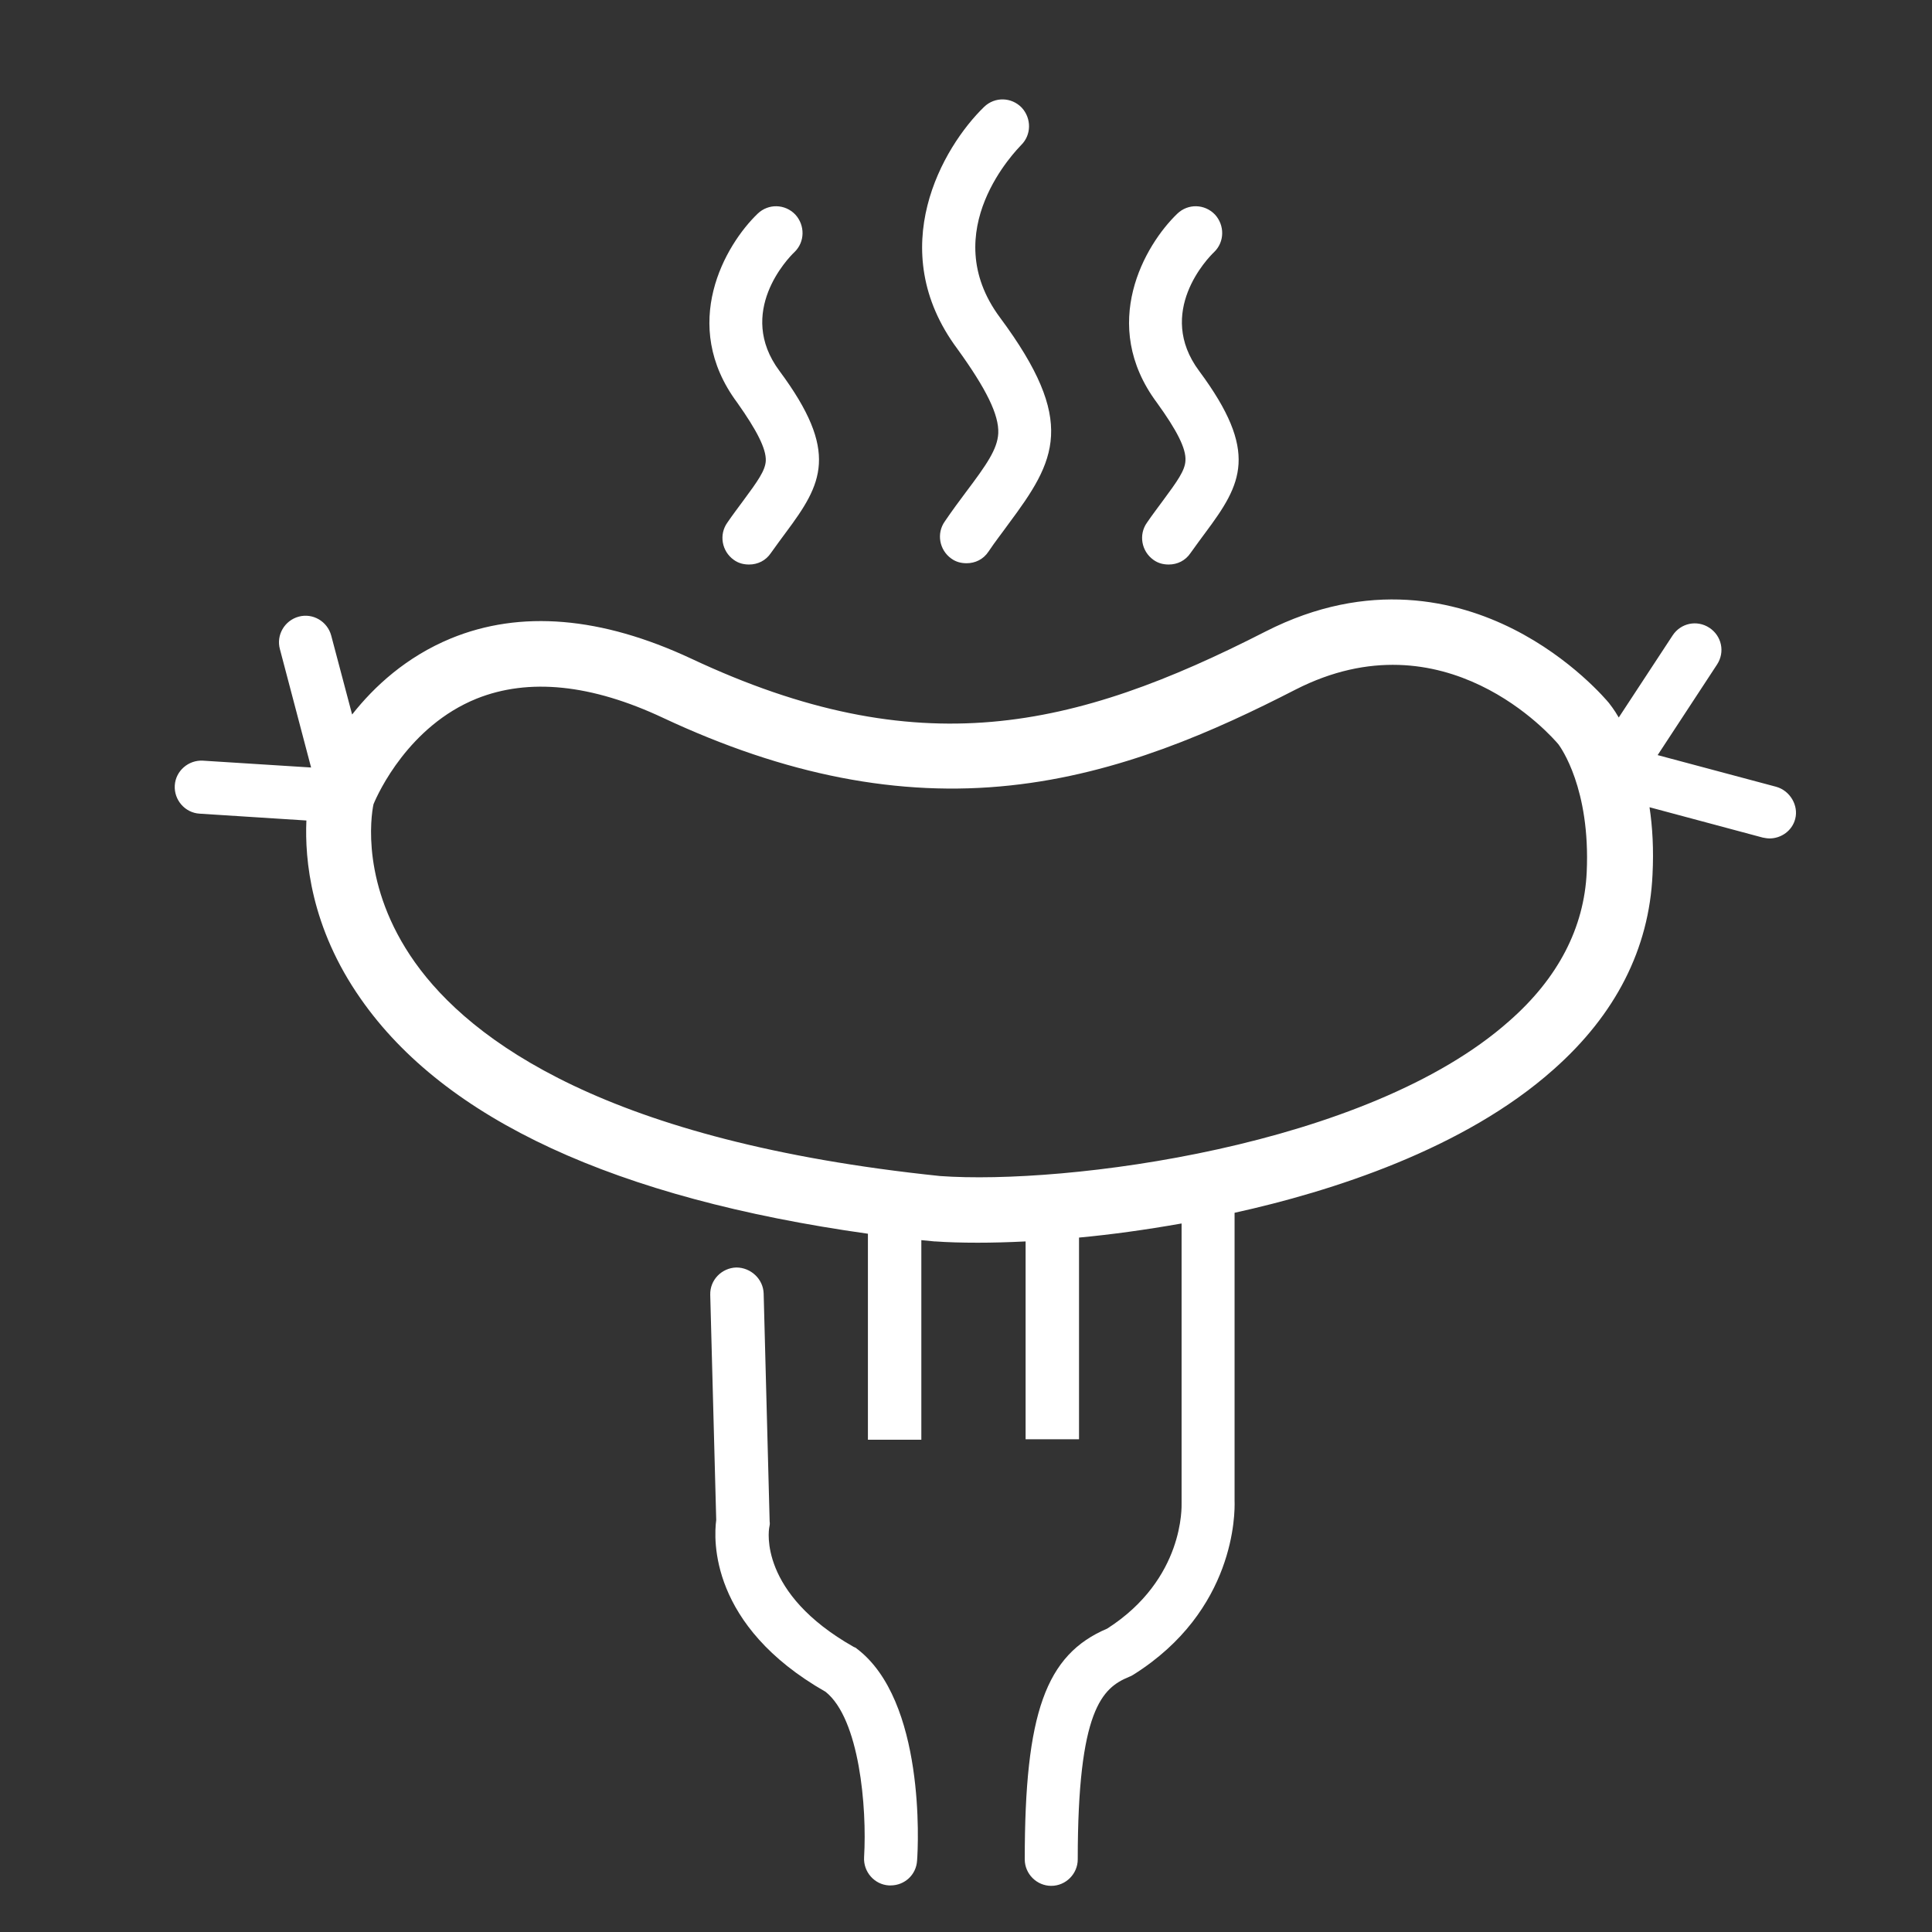
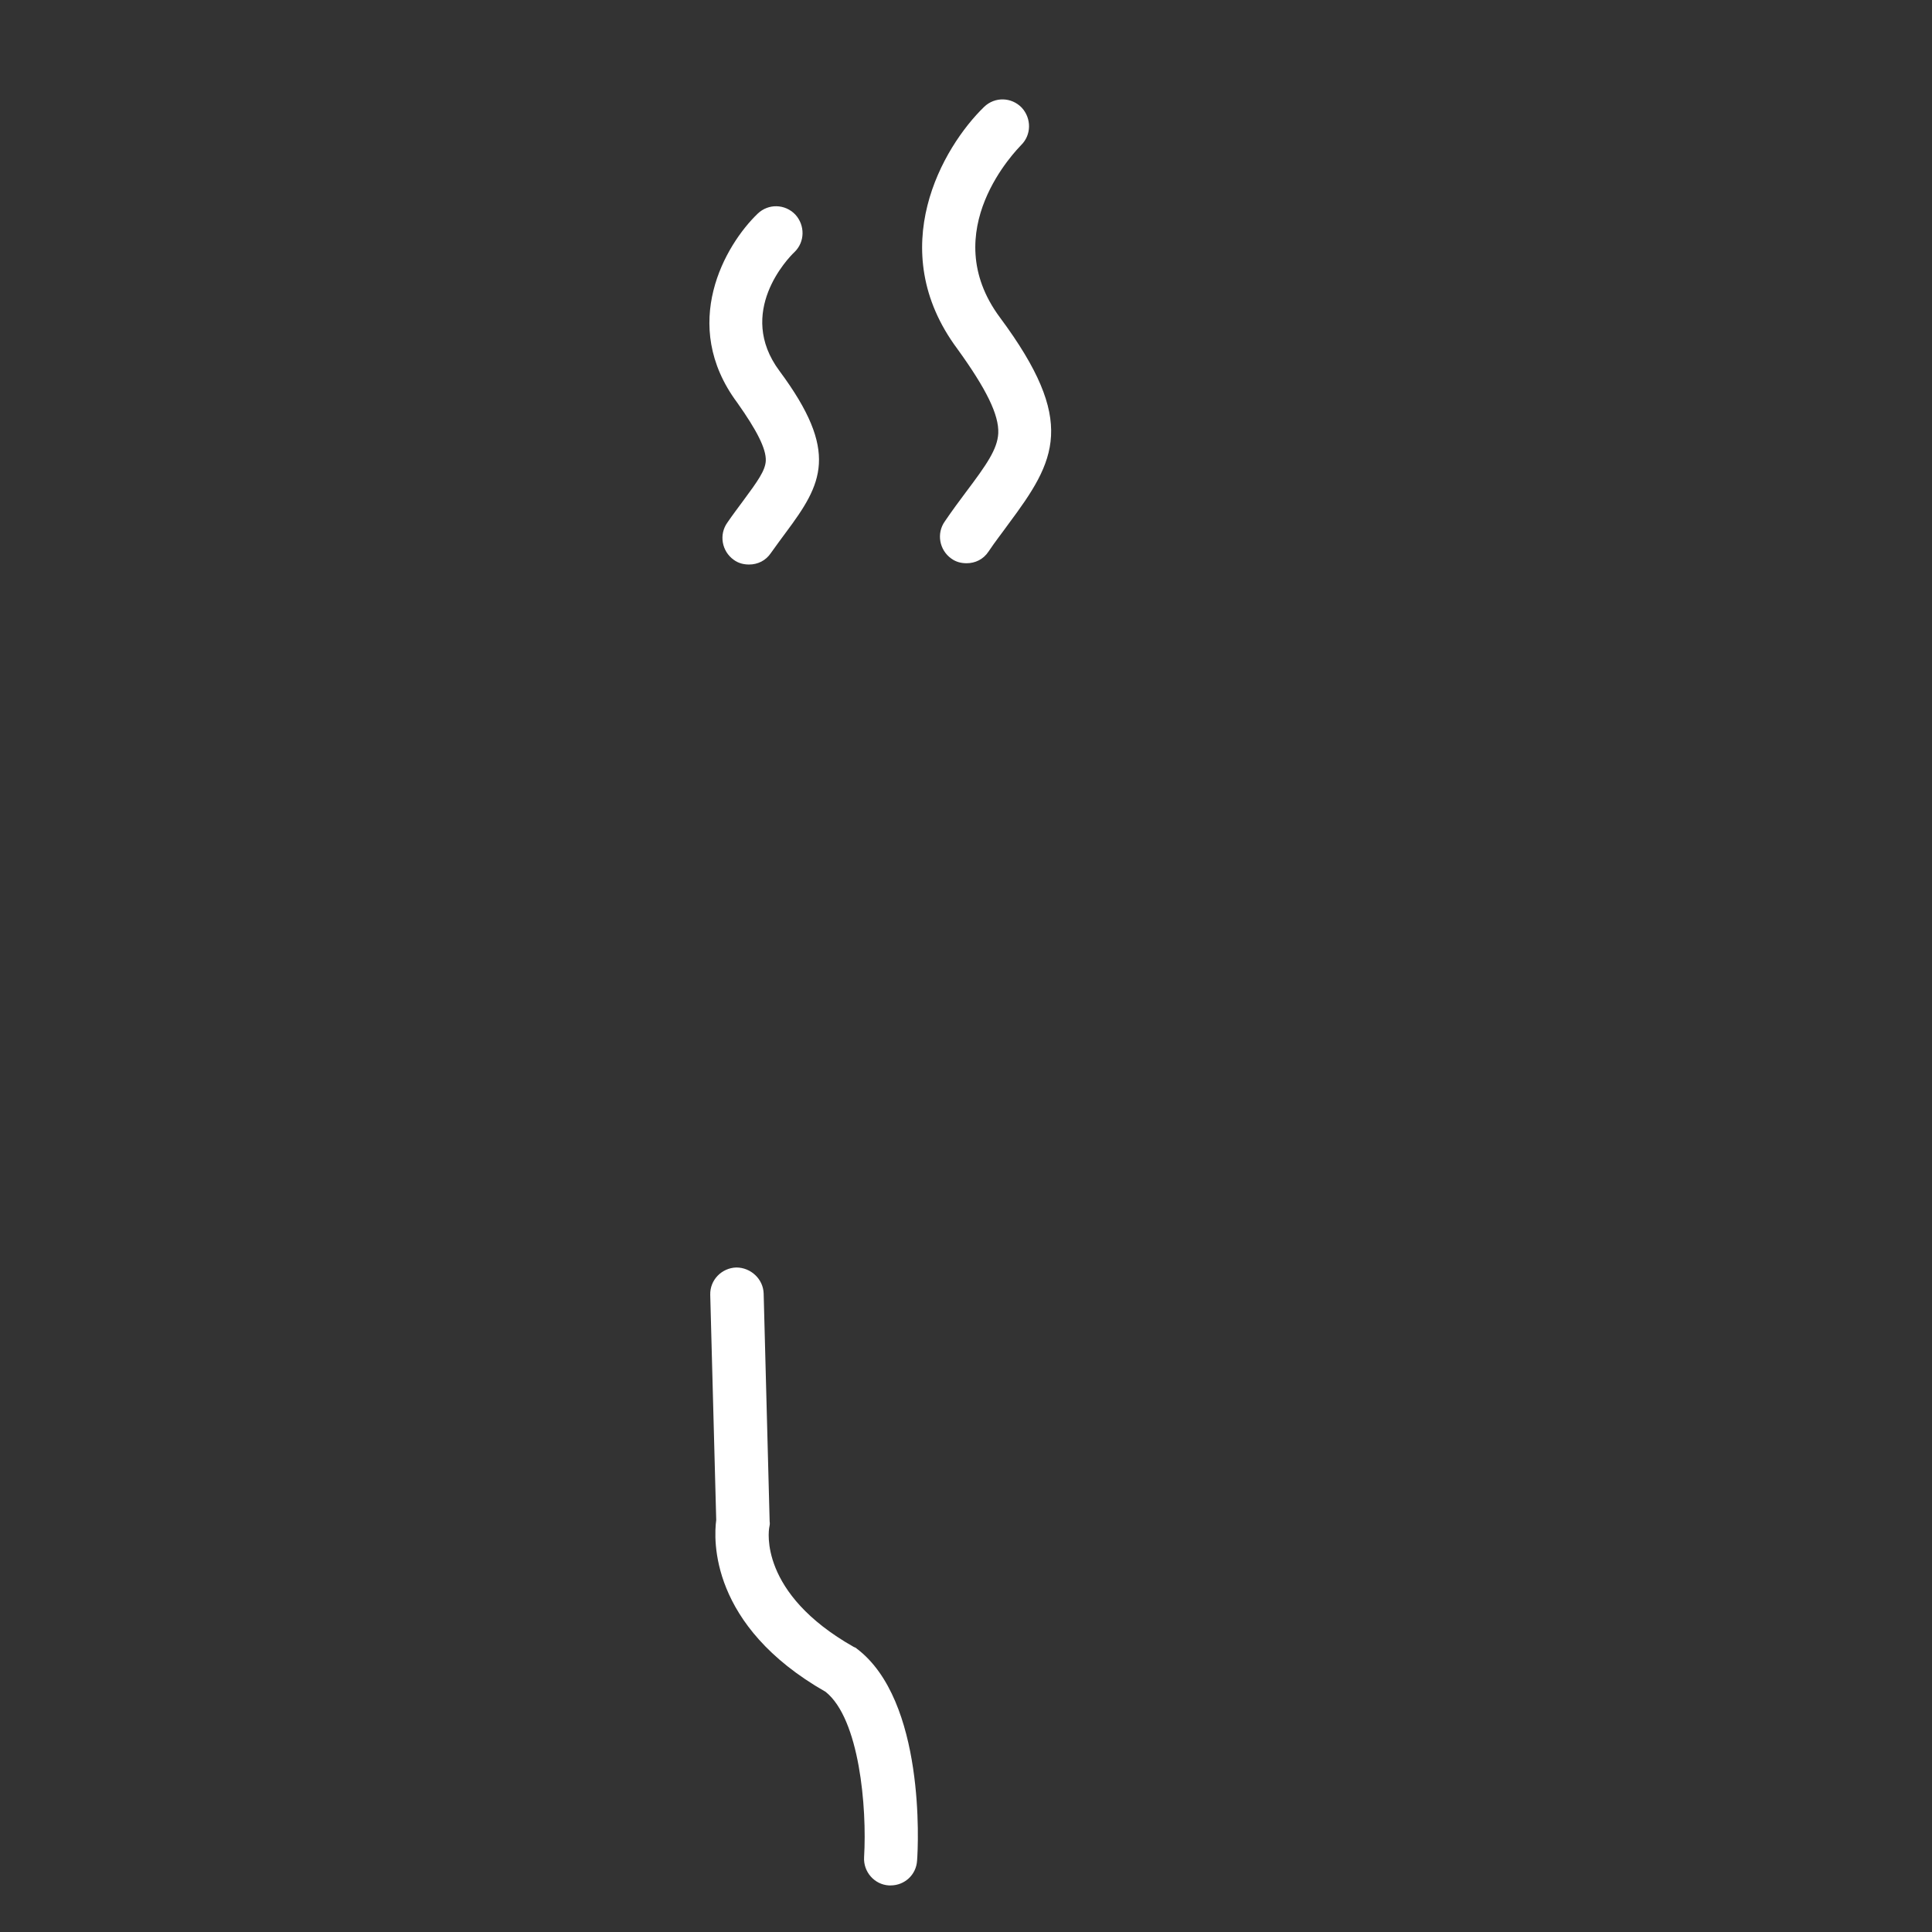
<svg xmlns="http://www.w3.org/2000/svg" version="1.1" id="svg-4656" x="0px" y="0px" viewBox="0 0 452.1 452.1" style="enable-background:new 0 0 452.1 452.1;" xml:space="preserve">
  <rect x="0" y="0" width="452.1" height="452.1" fill="#333333" stroke="none" />
  <style type="text/css"> .st0{fill:#FFFFFF;} </style>
  <g>
-     <path class="st0" d="M415.6,184.1l-27.7-7.4l13.9-21.2c1.9-2.9,1.1-6.7-1.8-8.6c-2.9-1.9-6.7-1.1-8.6,1.8l-12.6,19.2 c-1.1-1.9-2-3-2.3-3.4c-0.5-0.6-8.7-10.4-22.4-17.3c-13.1-6.6-33.7-11.8-58,0.6c-44.8,22.9-81.2,31.3-134.4,6.3 c-21-9.8-39.9-11.4-56.2-4.7c-10.4,4.3-17.9,11.2-23.1,17.8l-4.9-18.5c-0.9-3.3-4.3-5.3-7.6-4.4c-3.3,0.9-5.3,4.3-4.4,7.6l7.3,27.7 l-25.3-1.6c-3.4-0.2-6.4,2.4-6.6,5.8c-0.2,3.4,2.4,6.4,5.8,6.6l25,1.6c-0.4,9.1,1,25,12.7,41.7c19.7,28.3,59.7,46.7,118.7,55v48.2 h12.5v-46.7c1,0.1,2.1,0.2,3.1,0.3c0.1,0,0.2,0,0.2,0c2.8,0.2,6.1,0.3,9.9,0.3c3.4,0,7.2-0.1,11.2-0.3v46.3h12.5v-47.2 c7.5-0.7,15.5-1.8,24-3.3v65c0,0.1,0,0.3,0,0.4c0,0.7,0.7,17.8-17.4,29.4c-14.4,6.1-19.3,19.8-19.3,54c0,3.4,2.8,6.2,6.2,6.2 s6.2-2.8,6.2-6.2c0-35,5.7-40.1,12-42.7c0.3-0.1,0.7-0.3,1-0.5c23.9-15,23.8-37.9,23.7-40.7v-67.4c22.7-5,53.7-14.9,74.6-33.5 c14.6-12.9,22.4-28.3,23.2-45.6c0.3-5.9,0-11.2-0.7-15.8l26.5,7.1c0.5,0.1,1.1,0.2,1.6,0.2c2.7,0,5.3-1.8,6-4.6 C420.9,188.5,418.9,185,415.6,184.1z M364.7,174.3C364.7,174.3,364.7,174.3,364.7,174.3L364.7,174.3 C364.7,174.3,364.7,174.3,364.7,174.3z M371.3,204.1c-0.6,13-6.7,24.8-18.1,34.8C319.9,268.5,249,277.3,220,275.2 c-78-8.1-109.9-31.7-122.9-50c-12.7-17.9-10.3-34.2-9.7-37c1.1-2.7,8.3-18.3,24.1-24.7c12.2-4.9,26.9-3.4,43.7,4.5 c28.6,13.4,55.2,18.6,81.2,15.8c25.5-2.7,48-12.8,66.7-22.4c35-17.9,60.1,11,61.6,12.8C365.2,174.9,372.2,184.5,371.3,204.1z" />
-     <path class="st0" d="M277.4,107.8c-0.1,2.3-1.9,4.8-5.3,9.4c-1.1,1.5-2.4,3.2-3.7,5.1c-2,2.8-1.3,6.7,1.5,8.7 c1.1,0.8,2.3,1.1,3.6,1.1c2,0,3.9-0.9,5.1-2.7c1.2-1.7,2.4-3.3,3.5-4.8c8.5-11.4,12.6-18.8-1.5-37.8c-10.2-13.7,2-26.4,3.5-27.8 c2.5-2.4,2.5-6.3,0.2-8.8c-2.4-2.5-6.3-2.6-8.8-0.2c-7.6,7.3-18.4,25.9-4.8,44.2C275.4,100.7,277.6,105,277.4,107.8z" />
    <path class="st0" d="M179.2,107.8c-0.1,2.3-1.9,4.8-5.3,9.4c-1.1,1.5-2.4,3.2-3.7,5.1c-2,2.8-1.3,6.7,1.5,8.7 c1.1,0.8,2.3,1.1,3.6,1.1c2,0,3.9-0.9,5.1-2.7c1.2-1.7,2.4-3.3,3.5-4.8c8.5-11.4,12.6-18.8-1.5-37.8c-10.2-13.7,2-26.4,3.5-27.8 c2.5-2.4,2.5-6.3,0.2-8.8c-2.4-2.5-6.3-2.6-8.8-0.2c-7.6,7.3-18.4,25.9-4.8,44.2C177.1,100.7,179.3,105,179.2,107.8z" />
    <path class="st0" d="M233.6,101.4c-0.2,3.7-2.7,7.3-7.6,13.8c-1.5,2-3.2,4.3-4.9,6.8c-2,2.8-1.3,6.7,1.5,8.7 c1.1,0.8,2.3,1.1,3.6,1.1c2,0,3.9-0.9,5.1-2.7c1.6-2.4,3.2-4.4,4.7-6.5c11.1-14.9,16.1-23.9-2-48.3c-15.1-20.3,4.1-39.4,4.9-40.3 c2.5-2.4,2.5-6.3,0.2-8.8c-2.4-2.5-6.3-2.6-8.8-0.2c-9.7,9.4-23.6,33.3-6.3,56.6C230.8,91,233.8,97.1,233.6,101.4z" />
    <path class="st0" d="M200.5,385.8c-0.2-0.2-0.4-0.3-0.7-0.4c-22.3-12.6-19.9-27.3-19.8-27.9c0.1-0.5,0.2-0.9,0.1-1.5l-1.4-53.3 c-0.1-3.4-3-6.1-6.4-6.1c-3.4,0.1-6.2,2.9-6.1,6.4l1.4,52.7c-0.6,4.5-1.6,24.7,25.6,40.2c7.9,6.3,9.7,27,9,38.7 c-0.2,3.4,2.4,6.4,5.8,6.6c0.1,0,0.3,0,0.4,0c3.3,0,6-2.5,6.2-5.8C214.9,431.7,216.5,397.9,200.5,385.8z" />
  </g>
</svg>